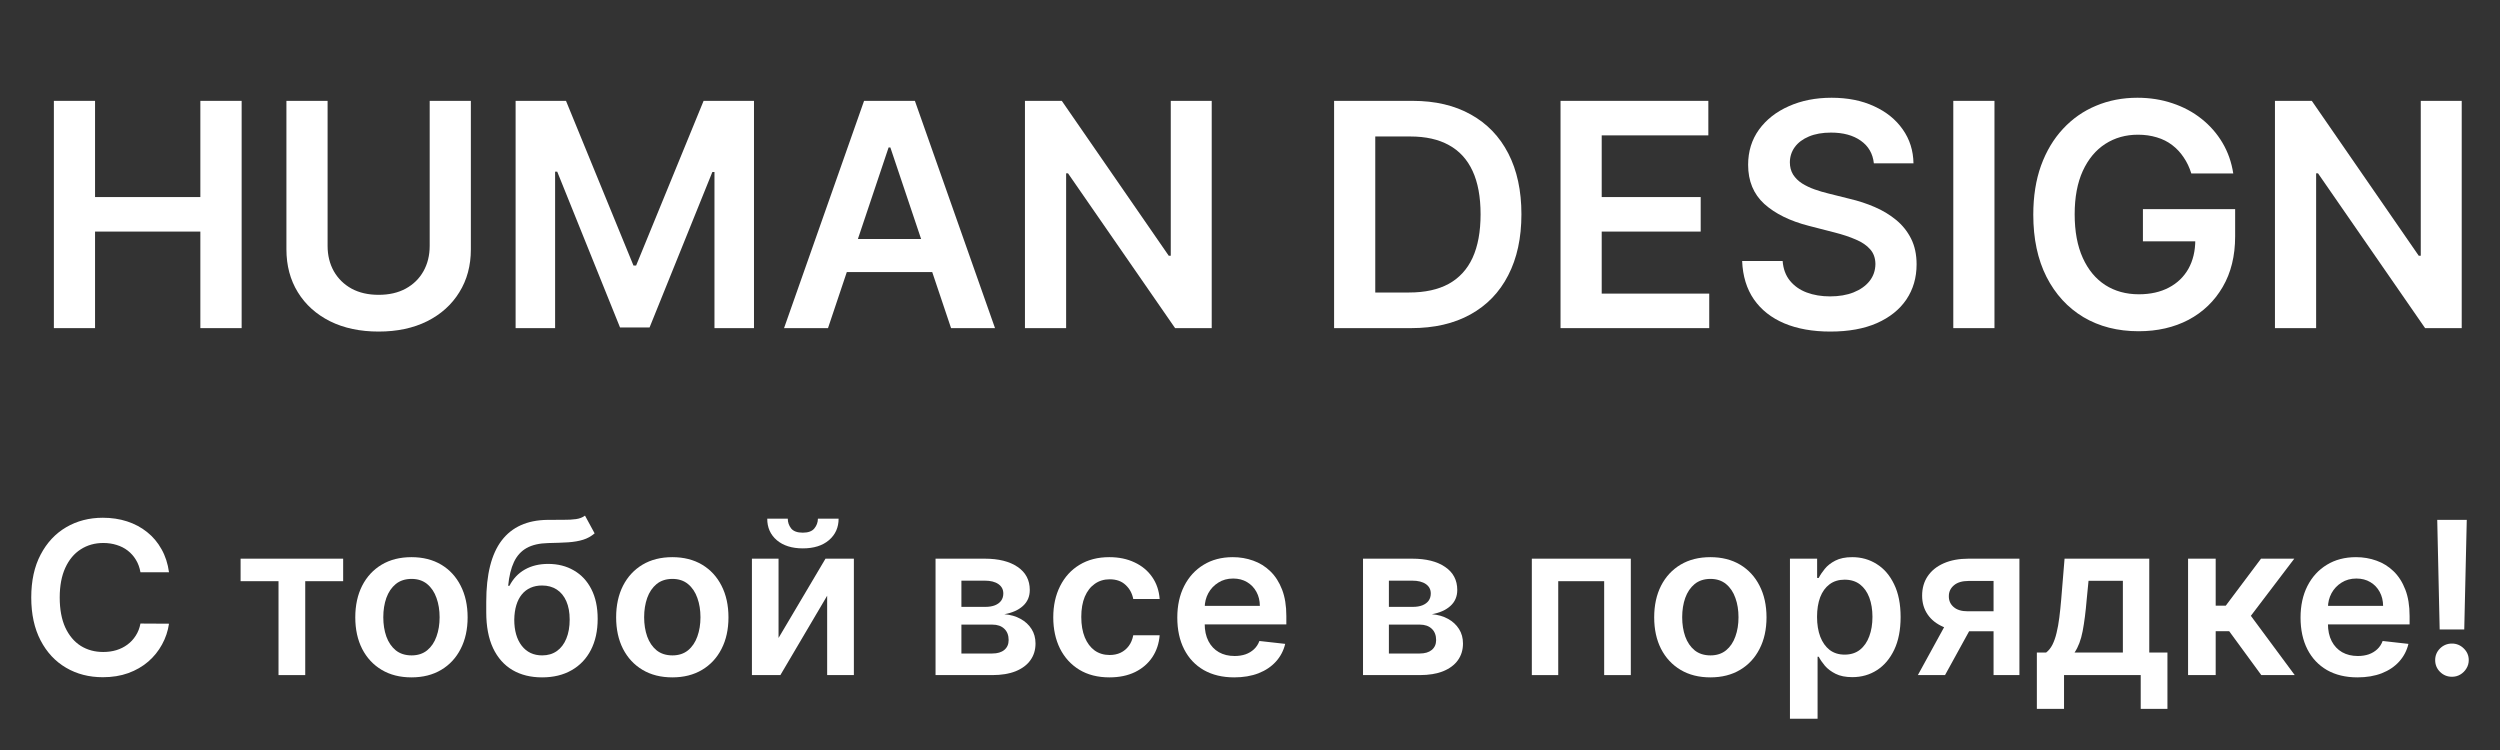
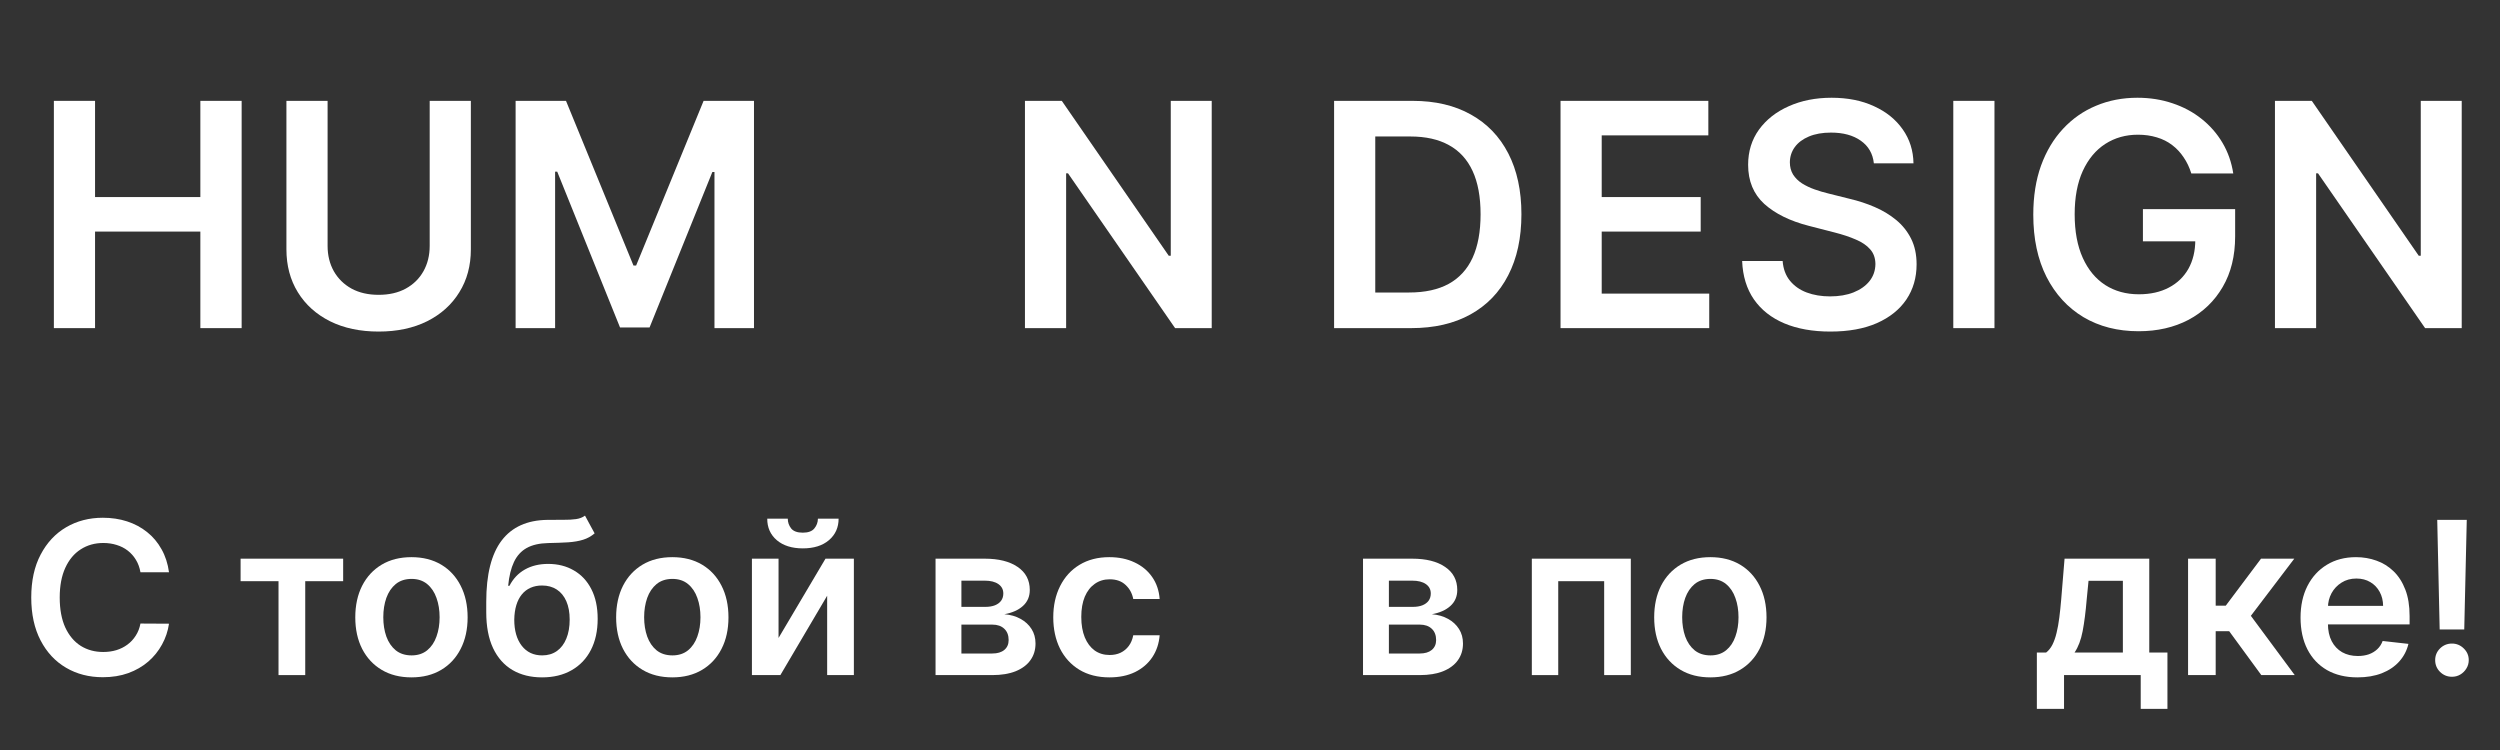
<svg xmlns="http://www.w3.org/2000/svg" width="160" height="48" viewBox="0 0 160 48" fill="none">
  <rect x="0" y="0" width="160" height="48" fill="#333333" stroke="none" />
  <path d="M3.448 21V6.455H6.083V12.612H12.823V6.455H15.465V21H12.823V14.821H6.083V21H3.448Z" fill="white" />
  <path d="M27.5 6.455H30.135V15.958C30.135 16.999 29.889 17.915 29.396 18.706C28.909 19.497 28.222 20.115 27.337 20.56C26.451 21 25.417 21.22 24.233 21.22C23.045 21.22 22.008 21 21.122 20.56C20.237 20.115 19.55 19.497 19.063 18.706C18.575 17.915 18.331 16.999 18.331 15.958V6.455H20.966V15.737C20.966 16.343 21.099 16.883 21.364 17.357C21.634 17.83 22.012 18.202 22.5 18.472C22.988 18.737 23.565 18.869 24.233 18.869C24.901 18.869 25.478 18.737 25.966 18.472C26.458 18.202 26.837 17.83 27.102 17.357C27.367 16.883 27.5 16.343 27.5 15.737V6.455Z" fill="white" />
  <path d="M32.999 6.455H36.224L40.542 16.994H40.712L45.03 6.455H48.255V21H45.726V11.007H45.591L41.572 20.958H39.682L35.662 10.986H35.527V21H32.999V6.455Z" fill="white" />
-   <path d="M52.992 21H50.179L55.3 6.455H58.553L63.681 21H60.868L56.983 9.438H56.87L52.992 21ZM53.084 15.297H60.755V17.413H53.084V15.297Z" fill="white" />
  <path d="M77.55 6.455V21H75.206L68.352 11.092H68.232V21H65.597V6.455H67.955L74.801 16.369H74.929V6.455H77.55Z" fill="white" />
  <path d="M90.311 21H85.382V6.455H90.41C91.854 6.455 93.095 6.746 94.132 7.328C95.174 7.906 95.974 8.737 96.532 9.821C97.091 10.905 97.371 12.203 97.371 13.713C97.371 15.228 97.089 16.53 96.525 17.619C95.967 18.709 95.159 19.544 94.103 20.127C93.052 20.709 91.788 21 90.311 21ZM88.017 18.72H90.183C91.196 18.72 92.041 18.536 92.719 18.166C93.396 17.792 93.905 17.236 94.246 16.497C94.586 15.754 94.757 14.826 94.757 13.713C94.757 12.601 94.586 11.677 94.246 10.943C93.905 10.205 93.4 9.653 92.733 9.289C92.07 8.919 91.246 8.735 90.261 8.735H88.017V18.72Z" fill="white" />
  <path d="M99.874 21V6.455H109.334V8.664H102.509V12.612H108.844V14.821H102.509V18.791H109.391V21H99.874Z" fill="white" />
  <path d="M119.927 10.453C119.861 9.833 119.582 9.35 119.089 9.004C118.602 8.659 117.967 8.486 117.186 8.486C116.637 8.486 116.165 8.569 115.772 8.735C115.379 8.9 115.079 9.125 114.87 9.409C114.662 9.693 114.556 10.018 114.551 10.382C114.551 10.685 114.62 10.948 114.757 11.171C114.899 11.393 115.091 11.583 115.332 11.739C115.574 11.89 115.841 12.018 116.135 12.122C116.428 12.226 116.724 12.314 117.022 12.385L118.386 12.726C118.935 12.854 119.463 13.027 119.97 13.245C120.481 13.462 120.938 13.737 121.341 14.068C121.748 14.4 122.07 14.8 122.307 15.269C122.543 15.737 122.662 16.287 122.662 16.916C122.662 17.769 122.444 18.519 122.008 19.168C121.573 19.812 120.943 20.316 120.119 20.681C119.3 21.04 118.308 21.22 117.143 21.22C116.012 21.22 115.029 21.045 114.196 20.695C113.367 20.344 112.718 19.833 112.25 19.161C111.786 18.488 111.535 17.669 111.497 16.703H114.089C114.127 17.21 114.283 17.631 114.558 17.968C114.833 18.304 115.19 18.555 115.63 18.72C116.075 18.886 116.573 18.969 117.122 18.969C117.695 18.969 118.197 18.884 118.628 18.713C119.063 18.538 119.404 18.297 119.65 17.989C119.897 17.676 120.022 17.312 120.027 16.895C120.022 16.516 119.911 16.204 119.693 15.958C119.475 15.707 119.17 15.498 118.777 15.333C118.388 15.162 117.934 15.011 117.413 14.878L115.758 14.452C114.56 14.144 113.613 13.678 112.917 13.053C112.226 12.423 111.88 11.587 111.88 10.546C111.88 9.689 112.112 8.938 112.576 8.294C113.045 7.65 113.682 7.151 114.487 6.796C115.292 6.436 116.203 6.256 117.221 6.256C118.254 6.256 119.158 6.436 119.934 6.796C120.716 7.151 121.329 7.646 121.774 8.28C122.219 8.91 122.449 9.634 122.463 10.453H119.927Z" fill="white" />
  <path d="M127.646 6.455V21H125.011V6.455H127.646Z" fill="white" />
  <path d="M140.243 11.1C140.125 10.716 139.962 10.373 139.753 10.07C139.55 9.762 139.303 9.499 139.015 9.281C138.731 9.064 138.404 8.9 138.035 8.791C137.665 8.678 137.263 8.621 136.827 8.621C136.046 8.621 135.35 8.817 134.739 9.21C134.128 9.603 133.648 10.181 133.297 10.943C132.952 11.701 132.779 12.624 132.779 13.713C132.779 14.812 132.952 15.742 133.297 16.504C133.643 17.267 134.124 17.847 134.739 18.244C135.355 18.637 136.07 18.834 136.884 18.834C137.623 18.834 138.262 18.692 138.802 18.408C139.346 18.124 139.765 17.721 140.059 17.201C140.352 16.675 140.499 16.059 140.499 15.354L141.096 15.446H137.147V13.386H143.049V15.134C143.049 16.379 142.784 17.456 142.253 18.365C141.723 19.274 140.994 19.975 140.066 20.468C139.138 20.955 138.072 21.199 136.87 21.199C135.53 21.199 134.353 20.898 133.34 20.297C132.331 19.691 131.543 18.832 130.975 17.719C130.411 16.602 130.13 15.276 130.13 13.742C130.13 12.567 130.295 11.519 130.627 10.595C130.963 9.672 131.432 8.888 132.033 8.245C132.634 7.596 133.34 7.103 134.15 6.767C134.959 6.426 135.84 6.256 136.792 6.256C137.597 6.256 138.347 6.374 139.043 6.611C139.739 6.843 140.357 7.174 140.897 7.605C141.441 8.036 141.889 8.548 142.239 9.139C142.589 9.731 142.819 10.385 142.928 11.1H140.243Z" fill="white" />
  <path d="M157.55 6.455V21H155.206L148.352 11.092H148.232V21H145.597V6.455H147.955L154.801 16.369H154.929V6.455H157.55Z" fill="white" />
  <path d="M10.816 36.623H8.989C8.937 36.326 8.841 36.062 8.701 35.833C8.561 35.6 8.387 35.403 8.178 35.241C7.97 35.079 7.732 34.958 7.465 34.877C7.201 34.793 6.917 34.751 6.61 34.751C6.067 34.751 5.585 34.887 5.165 35.159C4.745 35.427 4.416 35.822 4.178 36.342C3.941 36.86 3.822 37.492 3.822 38.239C3.822 38.999 3.941 39.639 4.178 40.16C4.419 40.677 4.748 41.068 5.165 41.334C5.585 41.596 6.065 41.727 6.606 41.727C6.905 41.727 7.185 41.688 7.446 41.61C7.709 41.529 7.945 41.411 8.154 41.256C8.365 41.101 8.543 40.91 8.686 40.684C8.833 40.457 8.934 40.199 8.989 39.907L10.816 39.917C10.747 40.389 10.599 40.832 10.371 41.246C10.146 41.66 9.852 42.026 9.487 42.343C9.122 42.656 8.696 42.902 8.207 43.08C7.719 43.255 7.177 43.342 6.581 43.342C5.702 43.342 4.917 43.14 4.227 42.735C3.537 42.331 2.993 41.748 2.596 40.984C2.199 40.221 2 39.306 2 38.239C2 37.168 2.2 36.253 2.601 35.493C3.001 34.73 3.547 34.146 4.237 33.742C4.927 33.338 5.709 33.136 6.581 33.136C7.138 33.136 7.656 33.213 8.134 33.369C8.613 33.524 9.039 33.752 9.414 34.053C9.788 34.35 10.096 34.715 10.337 35.149C10.581 35.579 10.741 36.071 10.816 36.623Z" fill="white" />
  <path d="M15.398 37.196V35.755H21.962V37.196H19.535V43.206H17.825V37.196H15.398Z" fill="white" />
  <path d="M26.333 43.352C25.6 43.352 24.965 43.191 24.428 42.871C23.891 42.551 23.474 42.103 23.178 41.528C22.885 40.952 22.738 40.279 22.738 39.51C22.738 38.74 22.885 38.066 23.178 37.487C23.474 36.908 23.891 36.459 24.428 36.138C24.965 35.818 25.6 35.658 26.333 35.658C27.066 35.658 27.701 35.818 28.238 36.138C28.775 36.459 29.19 36.908 29.483 37.487C29.779 38.066 29.928 38.74 29.928 39.51C29.928 40.279 29.779 40.952 29.483 41.528C29.19 42.103 28.775 42.551 28.238 42.871C27.701 43.191 27.066 43.352 26.333 43.352ZM26.343 41.945C26.74 41.945 27.072 41.836 27.339 41.62C27.606 41.4 27.805 41.106 27.935 40.737C28.068 40.368 28.135 39.958 28.135 39.505C28.135 39.049 28.068 38.637 27.935 38.268C27.805 37.896 27.606 37.6 27.339 37.38C27.072 37.16 26.74 37.05 26.343 37.05C25.936 37.05 25.597 37.16 25.327 37.38C25.06 37.6 24.86 37.896 24.726 38.268C24.596 38.637 24.531 39.049 24.531 39.505C24.531 39.958 24.596 40.368 24.726 40.737C24.86 41.106 25.06 41.4 25.327 41.62C25.597 41.836 25.936 41.945 26.343 41.945Z" fill="white" />
  <path d="M37.44 33L38.056 34.135C37.837 34.323 37.593 34.459 37.323 34.542C37.053 34.627 36.735 34.682 36.371 34.708C36.009 34.73 35.58 34.746 35.081 34.756C34.521 34.769 34.064 34.874 33.709 35.071C33.354 35.269 33.082 35.568 32.893 35.969C32.705 36.366 32.581 36.874 32.522 37.492H32.605C32.84 37.036 33.169 36.688 33.592 36.449C34.015 36.21 34.512 36.09 35.081 36.09C35.703 36.09 36.252 36.229 36.727 36.507C37.206 36.782 37.579 37.181 37.846 37.705C38.116 38.229 38.251 38.863 38.251 39.607C38.251 40.373 38.106 41.038 37.816 41.6C37.527 42.16 37.115 42.592 36.581 42.895C36.05 43.2 35.42 43.352 34.691 43.352C33.965 43.352 33.333 43.195 32.796 42.881C32.262 42.564 31.848 42.097 31.555 41.479C31.265 40.858 31.12 40.093 31.12 39.185V38.515C31.12 36.763 31.449 35.455 32.107 34.591C32.765 33.728 33.74 33.288 35.032 33.272C35.417 33.265 35.76 33.264 36.063 33.267C36.369 33.27 36.636 33.255 36.864 33.223C37.092 33.191 37.284 33.116 37.44 33ZM34.7 41.945C35.062 41.945 35.374 41.853 35.638 41.668C35.902 41.481 36.104 41.215 36.244 40.873C36.387 40.53 36.459 40.124 36.459 39.655C36.459 39.193 36.387 38.8 36.244 38.477C36.1 38.15 35.897 37.901 35.633 37.73C35.37 37.558 35.055 37.472 34.691 37.472C34.417 37.472 34.171 37.521 33.953 37.618C33.735 37.715 33.549 37.857 33.396 38.045C33.243 38.232 33.126 38.46 33.045 38.729C32.963 38.997 32.919 39.306 32.913 39.655C32.913 40.357 33.072 40.915 33.392 41.329C33.711 41.739 34.147 41.945 34.7 41.945Z" fill="white" />
  <path d="M43.028 43.352C42.295 43.352 41.66 43.191 41.123 42.871C40.586 42.551 40.169 42.103 39.873 41.528C39.58 40.952 39.433 40.279 39.433 39.51C39.433 38.74 39.58 38.066 39.873 37.487C40.169 36.908 40.586 36.459 41.123 36.138C41.66 35.818 42.295 35.658 43.028 35.658C43.76 35.658 44.395 35.818 44.932 36.138C45.469 36.459 45.885 36.908 46.178 37.487C46.474 38.066 46.622 38.74 46.622 39.51C46.622 40.279 46.474 40.952 46.178 41.528C45.885 42.103 45.469 42.551 44.932 42.871C44.395 43.191 43.76 43.352 43.028 43.352ZM43.037 41.945C43.434 41.945 43.767 41.836 44.034 41.62C44.301 41.4 44.499 41.106 44.63 40.737C44.763 40.368 44.83 39.958 44.83 39.505C44.83 39.049 44.763 38.637 44.63 38.268C44.499 37.896 44.301 37.6 44.034 37.38C43.767 37.16 43.434 37.05 43.037 37.05C42.63 37.05 42.292 37.16 42.021 37.38C41.755 37.6 41.554 37.896 41.421 38.268C41.291 38.637 41.225 39.049 41.225 39.505C41.225 39.958 41.291 40.368 41.421 40.737C41.554 41.106 41.755 41.4 42.021 41.62C42.292 41.836 42.63 41.945 43.037 41.945Z" fill="white" />
  <path d="M49.827 40.829L52.831 35.755H54.648V43.206H52.938V38.127L49.944 43.206H48.123V35.755H49.827V40.829ZM52.347 33.194H53.671C53.671 33.76 53.464 34.219 53.051 34.572C52.64 34.921 52.084 35.096 51.38 35.096C50.684 35.096 50.128 34.921 49.715 34.572C49.305 34.219 49.101 33.76 49.104 33.194H50.418C50.418 33.427 50.49 33.635 50.633 33.82C50.78 34.001 51.029 34.091 51.38 34.091C51.725 34.091 51.971 34.001 52.118 33.82C52.267 33.639 52.344 33.43 52.347 33.194Z" fill="white" />
  <path d="M59.875 43.206V35.755H63.025C63.914 35.755 64.615 35.931 65.13 36.284C65.647 36.636 65.906 37.128 65.906 37.759C65.906 38.176 65.76 38.517 65.467 38.782C65.177 39.044 64.781 39.22 64.28 39.311C64.674 39.343 65.019 39.442 65.315 39.607C65.615 39.772 65.849 39.988 66.019 40.257C66.188 40.525 66.273 40.834 66.273 41.183C66.273 41.594 66.164 41.951 65.945 42.255C65.731 42.556 65.416 42.79 65.003 42.959C64.593 43.123 64.094 43.206 63.508 43.206H59.875ZM61.53 41.824H63.508C63.834 41.824 64.09 41.748 64.275 41.596C64.461 41.44 64.553 41.23 64.553 40.965C64.553 40.658 64.461 40.417 64.275 40.242C64.09 40.064 63.834 39.975 63.508 39.975H61.53V41.824ZM61.53 38.84H63.059C63.3 38.84 63.507 38.806 63.679 38.738C63.852 38.667 63.984 38.569 64.075 38.443C64.166 38.313 64.212 38.16 64.212 37.982C64.212 37.726 64.106 37.526 63.894 37.38C63.686 37.235 63.396 37.162 63.025 37.162H61.53V38.84Z" fill="white" />
  <path d="M71.004 43.352C70.255 43.352 69.612 43.188 69.075 42.862C68.541 42.535 68.129 42.084 67.839 41.508C67.553 40.929 67.409 40.263 67.409 39.51C67.409 38.753 67.556 38.085 67.849 37.506C68.142 36.924 68.555 36.471 69.09 36.148C69.627 35.822 70.262 35.658 70.994 35.658C71.603 35.658 72.142 35.77 72.611 35.993C73.083 36.213 73.459 36.525 73.739 36.929C74.019 37.33 74.178 37.799 74.218 38.336H72.528C72.459 37.977 72.297 37.678 72.039 37.438C71.785 37.196 71.445 37.075 71.019 37.075C70.657 37.075 70.34 37.172 70.066 37.366C69.793 37.556 69.579 37.831 69.426 38.19C69.277 38.549 69.202 38.979 69.202 39.481C69.202 39.988 69.277 40.425 69.426 40.79C69.576 41.153 69.786 41.432 70.056 41.63C70.33 41.824 70.651 41.92 71.019 41.92C71.279 41.92 71.512 41.872 71.717 41.775C71.925 41.675 72.1 41.531 72.24 41.343C72.38 41.156 72.476 40.928 72.528 40.659H74.218C74.175 41.186 74.019 41.654 73.749 42.061C73.478 42.465 73.111 42.782 72.645 43.012C72.179 43.238 71.632 43.352 71.004 43.352Z" fill="white" />
-   <path d="M78.99 43.352C78.238 43.352 77.589 43.196 77.042 42.886C76.498 42.572 76.08 42.129 75.787 41.557C75.493 40.981 75.347 40.304 75.347 39.524C75.347 38.758 75.493 38.085 75.787 37.506C76.083 36.924 76.496 36.471 77.027 36.148C77.558 35.822 78.181 35.658 78.898 35.658C79.36 35.658 79.796 35.733 80.207 35.881C80.62 36.027 80.985 36.253 81.3 36.56C81.62 36.868 81.87 37.259 82.053 37.734C82.235 38.206 82.326 38.769 82.326 39.422V39.961H76.177V38.777H80.631C80.628 38.441 80.555 38.142 80.412 37.88C80.268 37.615 80.068 37.406 79.811 37.254C79.557 37.102 79.261 37.026 78.922 37.026C78.561 37.026 78.243 37.113 77.97 37.288C77.696 37.459 77.483 37.686 77.33 37.967C77.18 38.245 77.104 38.551 77.1 38.884V39.917C77.1 40.35 77.18 40.722 77.34 41.033C77.499 41.34 77.722 41.576 78.009 41.741C78.295 41.903 78.631 41.984 79.015 41.984C79.272 41.984 79.505 41.948 79.713 41.877C79.922 41.803 80.102 41.694 80.255 41.552C80.408 41.41 80.524 41.233 80.602 41.023L82.253 41.208C82.149 41.641 81.95 42.019 81.657 42.343C81.367 42.663 80.996 42.912 80.543 43.09C80.091 43.264 79.573 43.352 78.99 43.352Z" fill="white" />
  <path d="M87.233 43.206V35.755H90.383C91.272 35.755 91.974 35.931 92.488 36.284C93.006 36.636 93.265 37.128 93.265 37.759C93.265 38.176 93.118 38.517 92.825 38.782C92.536 39.044 92.14 39.22 91.639 39.311C92.033 39.343 92.378 39.442 92.674 39.607C92.974 39.772 93.208 39.988 93.377 40.257C93.547 40.525 93.631 40.834 93.631 41.183C93.631 41.594 93.522 41.951 93.304 42.255C93.089 42.556 92.775 42.79 92.361 42.959C91.951 43.123 91.453 43.206 90.867 43.206H87.233ZM88.889 41.824H90.867C91.192 41.824 91.448 41.748 91.634 41.596C91.819 41.44 91.912 41.23 91.912 40.965C91.912 40.658 91.819 40.417 91.634 40.242C91.448 40.064 91.192 39.975 90.867 39.975H88.889V41.824ZM88.889 38.84H90.418C90.659 38.84 90.865 38.806 91.038 38.738C91.21 38.667 91.342 38.569 91.433 38.443C91.525 38.313 91.57 38.16 91.57 37.982C91.57 37.726 91.464 37.526 91.253 37.38C91.044 37.235 90.755 37.162 90.383 37.162H88.889V38.84Z" fill="white" />
  <path d="M98.037 43.206V35.755H104.372V43.206H102.667V37.196H99.727V43.206H98.037Z" fill="white" />
  <path d="M109.462 43.352C108.73 43.352 108.095 43.191 107.557 42.871C107.02 42.551 106.603 42.103 106.307 41.528C106.014 40.952 105.868 40.279 105.868 39.51C105.868 38.74 106.014 38.066 106.307 37.487C106.603 36.908 107.02 36.459 107.557 36.138C108.095 35.818 108.73 35.658 109.462 35.658C110.195 35.658 110.83 35.818 111.367 36.138C111.904 36.459 112.319 36.908 112.612 37.487C112.909 38.066 113.057 38.74 113.057 39.51C113.057 40.279 112.909 40.952 112.612 41.528C112.319 42.103 111.904 42.551 111.367 42.871C110.83 43.191 110.195 43.352 109.462 43.352ZM109.472 41.945C109.869 41.945 110.201 41.836 110.468 41.62C110.735 41.4 110.934 41.106 111.064 40.737C111.198 40.368 111.264 39.958 111.264 39.505C111.264 39.049 111.198 38.637 111.064 38.268C110.934 37.896 110.735 37.6 110.468 37.38C110.201 37.16 109.869 37.05 109.472 37.05C109.065 37.05 108.726 37.16 108.456 37.38C108.189 37.6 107.989 37.896 107.855 38.268C107.725 38.637 107.66 39.049 107.66 39.505C107.66 39.958 107.725 40.368 107.855 40.737C107.989 41.106 108.189 41.4 108.456 41.62C108.726 41.836 109.065 41.945 109.472 41.945Z" fill="white" />
-   <path d="M114.557 46V35.755H116.296V36.987H116.399C116.49 36.806 116.618 36.614 116.784 36.41C116.95 36.203 117.175 36.027 117.458 35.881C117.742 35.733 118.103 35.658 118.543 35.658C119.122 35.658 119.645 35.805 120.11 36.1C120.579 36.391 120.95 36.822 121.224 37.395C121.501 37.964 121.639 38.662 121.639 39.49C121.639 40.309 121.504 41.004 121.234 41.576C120.963 42.148 120.596 42.585 120.13 42.886C119.664 43.187 119.137 43.337 118.548 43.337C118.118 43.337 117.761 43.266 117.478 43.123C117.195 42.981 116.967 42.81 116.794 42.609C116.625 42.406 116.493 42.213 116.399 42.032H116.325V46H114.557ZM116.291 39.481C116.291 39.962 116.36 40.385 116.496 40.747C116.636 41.109 116.837 41.392 117.097 41.596C117.361 41.796 117.68 41.896 118.054 41.896C118.445 41.896 118.772 41.793 119.036 41.586C119.3 41.376 119.498 41.089 119.632 40.727C119.769 40.362 119.837 39.946 119.837 39.481C119.837 39.018 119.77 38.608 119.637 38.248C119.503 37.89 119.305 37.608 119.041 37.404C118.777 37.201 118.448 37.099 118.054 37.099C117.677 37.099 117.356 37.197 117.092 37.395C116.828 37.592 116.628 37.868 116.491 38.224C116.358 38.58 116.291 38.999 116.291 39.481Z" fill="white" />
-   <path d="M127.588 43.206V37.181H125.986C125.579 37.181 125.266 37.275 125.048 37.463C124.83 37.65 124.722 37.883 124.726 38.161C124.722 38.439 124.825 38.669 125.033 38.85C125.242 39.031 125.54 39.122 125.927 39.122H128.144V40.402H125.927C125.328 40.402 124.81 40.309 124.374 40.121C123.938 39.933 123.602 39.668 123.368 39.325C123.134 38.983 123.016 38.582 123.016 38.122C123.016 37.644 123.135 37.228 123.373 36.876C123.614 36.52 123.956 36.245 124.399 36.051C124.845 35.854 125.374 35.755 125.986 35.755H129.243V43.206H127.588ZM122.743 43.206L124.838 39.384H126.582L124.482 43.206H122.743Z" fill="white" />
  <path d="M130.359 45.369V41.76H130.955C131.115 41.638 131.248 41.471 131.356 41.261C131.463 41.047 131.551 40.797 131.619 40.509C131.691 40.218 131.75 39.893 131.795 39.534C131.841 39.172 131.882 38.782 131.917 38.365L132.132 35.755H137.553V41.76H138.716V45.369H137.006V43.206H132.098V45.369H130.359ZM132.772 41.76H135.864V37.172H133.666L133.549 38.365C133.483 39.154 133.397 39.83 133.29 40.392C133.182 40.955 133.01 41.411 132.772 41.76Z" fill="white" />
  <path d="M140.036 43.206V35.755H141.804V38.763H142.448L144.705 35.755H146.834L144.055 39.413L146.863 43.206H144.724L142.668 40.397H141.804V43.206H140.036Z" fill="white" />
  <path d="M150.878 43.352C150.126 43.352 149.476 43.196 148.929 42.886C148.386 42.572 147.967 42.129 147.674 41.557C147.381 40.981 147.235 40.304 147.235 39.524C147.235 38.758 147.381 38.085 147.674 37.506C147.97 36.924 148.384 36.471 148.915 36.148C149.445 35.822 150.069 35.658 150.785 35.658C151.248 35.658 151.684 35.733 152.094 35.881C152.508 36.027 152.872 36.253 153.188 36.56C153.507 36.868 153.758 37.259 153.94 37.734C154.123 38.206 154.214 38.769 154.214 39.422V39.961H148.065V38.777H152.519C152.516 38.441 152.442 38.142 152.299 37.88C152.156 37.615 151.956 37.406 151.698 37.254C151.445 37.102 151.148 37.026 150.81 37.026C150.448 37.026 150.131 37.113 149.857 37.288C149.584 37.459 149.37 37.686 149.217 37.967C149.068 38.245 148.991 38.551 148.988 38.884V39.917C148.988 40.35 149.068 40.722 149.227 41.033C149.387 41.34 149.61 41.576 149.896 41.741C150.183 41.903 150.518 41.984 150.902 41.984C151.16 41.984 151.392 41.948 151.601 41.877C151.809 41.803 151.99 41.694 152.143 41.552C152.296 41.41 152.412 41.233 152.49 41.023L154.14 41.208C154.036 41.641 153.838 42.019 153.545 42.343C153.255 42.663 152.884 42.912 152.431 43.09C151.979 43.264 151.461 43.352 150.878 43.352Z" fill="white" />
  <path d="M157.873 33.272L157.712 40.286H156.139L155.983 33.272H157.873ZM156.926 43.313C156.629 43.313 156.375 43.209 156.164 43.002C155.955 42.795 155.851 42.543 155.851 42.245C155.851 41.955 155.955 41.706 156.164 41.498C156.375 41.291 156.629 41.188 156.926 41.188C157.215 41.188 157.466 41.291 157.678 41.498C157.893 41.706 158 41.955 158 42.245C158 42.443 157.95 42.622 157.849 42.784C157.751 42.946 157.621 43.075 157.458 43.172C157.298 43.266 157.121 43.313 156.926 43.313Z" fill="white" />
</svg>